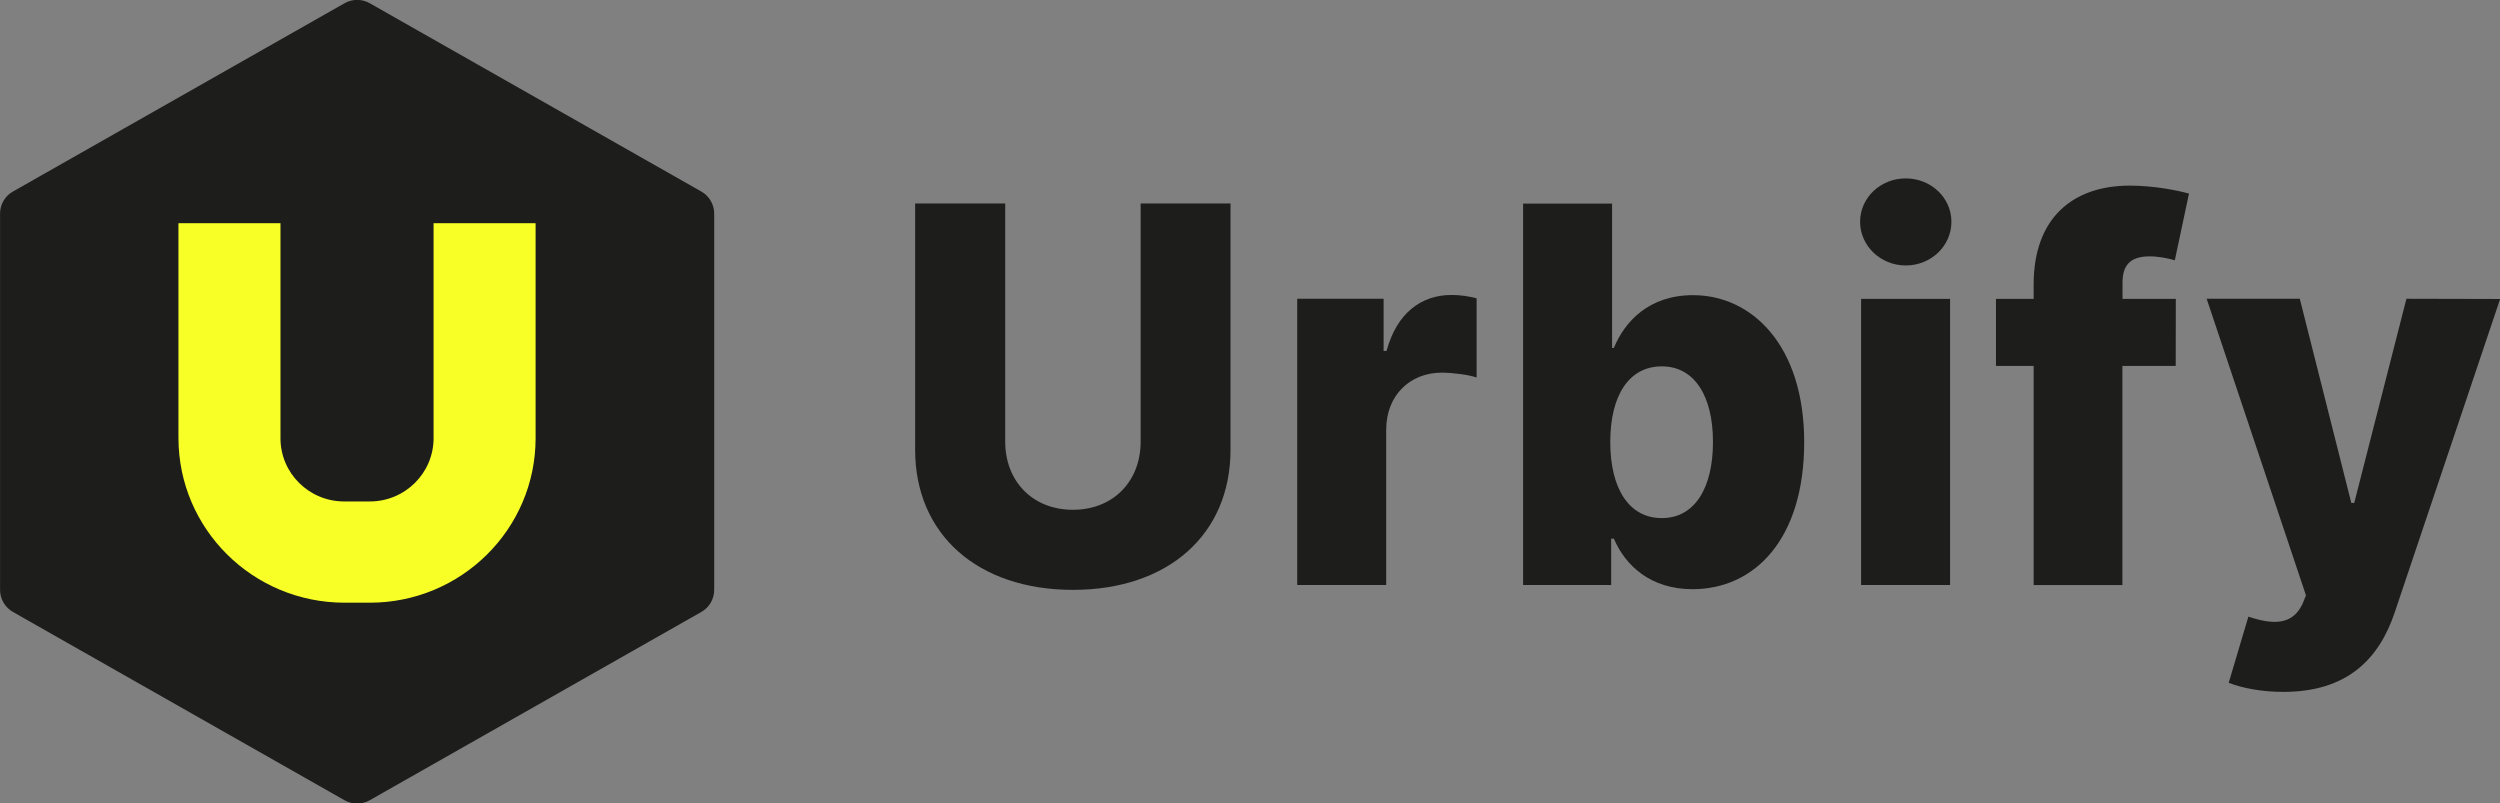
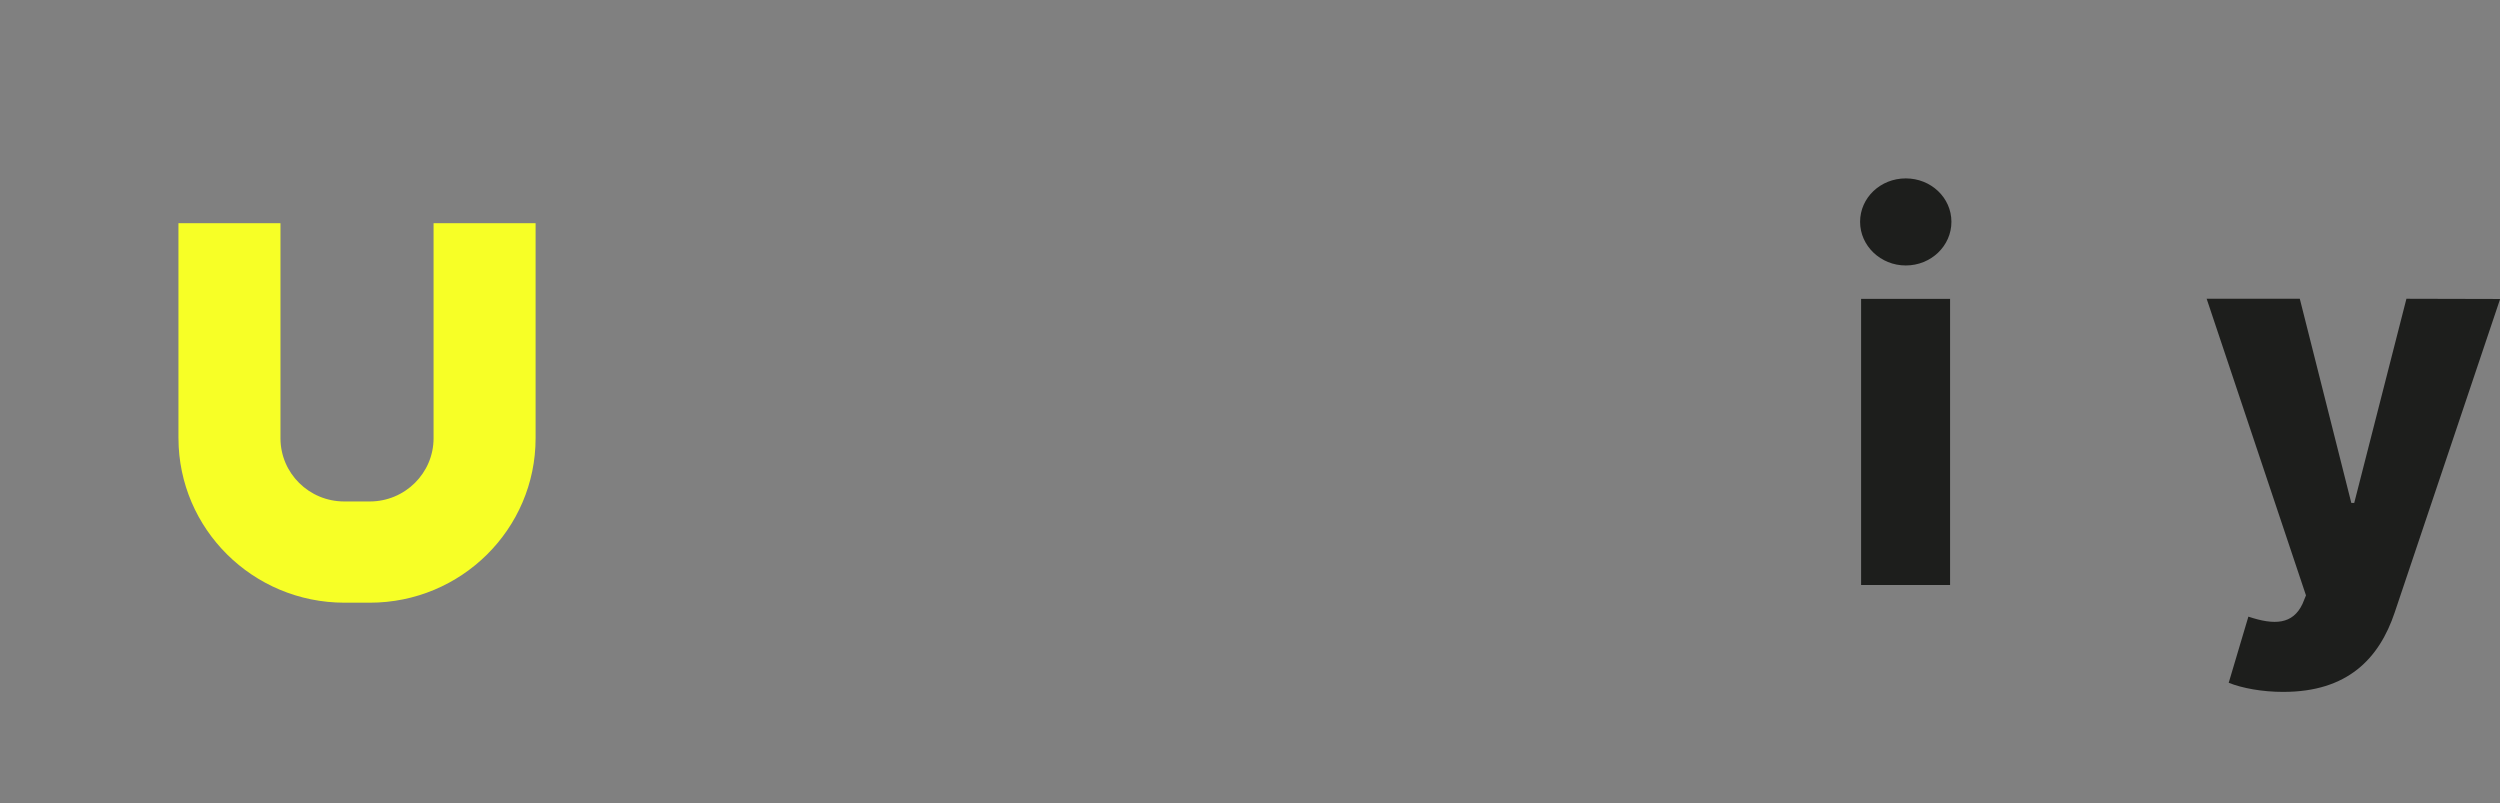
<svg xmlns="http://www.w3.org/2000/svg" width="2515" height="808" viewBox="0 0 2515 808" fill="none">
  <rect x="0" y="0" width="2515" height="808" fill="#808080" stroke="none" />
  <g clip-path="url(#clip0_5427_6753)">
-     <path d="M718.5 214.89C718.5 205.72 713.52 197.24 705.6 192.71L372.01 3.28C364.09 -1.25 354.47 -1.25 346.55 3.28L12.95 192.71C4.92 197.24 0.05 205.72 0.05 214.89V593.41C0.05 602.58 5.03 611.06 12.95 615.59L346.54 805.02C354.46 809.55 364.08 809.55 372 805.02L705.59 615.59C713.62 611.06 718.49 602.58 718.49 593.41V214.89H718.5Z" fill="#1D1E1C" />
-     <path d="M1147.49 204.71V444.27C1147.49 484.22 1119.88 512.84 1079.37 512.84C1038.86 512.84 1011.25 484.21 1011.25 444.27V204.71H920.61V452.3C920.61 538.07 983.98 593.41 1079.37 593.41C1174.76 593.41 1237.91 538.08 1237.91 452.3V204.71H1147.5H1147.49Z" fill="#1D1E1C" />
-     <path d="M1305 588.54H1394.51V432.27C1394.51 397.98 1418.27 374.9 1450.3 374.9C1460.94 374.9 1476.89 376.82 1485.49 379.77V300.11C1478.02 298.07 1468.63 296.72 1460.37 296.72C1429.59 296.72 1405.15 315.05 1394.85 353.07H1391.91V300.56H1305V588.55V588.54Z" fill="#1D1E1C" />
-     <path d="M1532.23 588.54H1620.83V541.92H1623.55C1634.87 568.51 1660.1 592.73 1702.65 592.73C1764.89 592.73 1815.02 542.83 1815.02 444.83C1815.02 346.83 1761.95 296.93 1703.22 296.93C1658.75 296.93 1634.42 323.52 1623.56 350H1621.75V204.82H1532.24V588.54H1532.23ZM1619.93 444.6C1619.93 397.53 1638.94 368.56 1671.76 368.56C1704.58 368.56 1723.25 398.32 1723.25 444.6C1723.25 490.88 1704.92 521.21 1671.76 521.21C1638.6 521.21 1619.93 491.22 1619.93 444.6Z" fill="#1D1E1C" />
    <path d="M1872.27 588.54H1961.78V300.67H1872.27V588.55V588.54ZM1917.19 267.06C1942.65 267.06 1963.13 247.37 1963.13 223.15C1963.13 198.93 1942.65 179.47 1917.19 179.47C1891.73 179.47 1871.25 198.93 1871.25 223.15C1871.25 247.37 1891.96 267.06 1917.19 267.06Z" fill="#1D1E1C" />
-     <path d="M2188.89 300.67H2135.25V284.49C2135.25 267.97 2141.81 257.9 2162.63 257.9C2171 257.9 2181.3 259.82 2187.86 261.86L2202.12 194.76C2191.48 191.7 2167.15 186.73 2142.49 186.73C2085.23 186.73 2045.85 219.32 2045.85 286.08V300.68H2007.94V368.12H2045.85V588.55H2135.13V368.12H2188.77L2188.88 300.68L2188.89 300.67Z" fill="#1D1E1C" />
    <path d="M2297.07 696.04C2361.57 696.04 2393.48 662.66 2409.1 616.04L2515.13 300.78L2420.87 300.55L2368.36 505.93H2365.42L2313.59 300.55H2219.89L2319.81 598.95L2316.3 607.55C2306.57 628.14 2288.24 629.16 2261.87 620.34L2242.07 686.88C2255.65 692.31 2275.68 696.05 2297.07 696.05" fill="#1D1E1C" />
    <path fill-rule="evenodd" clip-rule="evenodd" d="M179.52 440.76V224.51H282.16V440.87C282.16 476.06 310.9 504.47 346.32 504.47H372.01C407.43 504.47 436.17 475.95 436.17 440.87V224.51H538.81V440.87C538.81 532.19 464.13 606.31 372.01 606.31H346.44C254.33 606.2 179.64 532.19 179.53 440.76" fill="#F7FF26" />
  </g>
  <defs>
    <clipPath id="clip0_5427_6753">
      <rect width="2515" height="808" fill="white" />
    </clipPath>
  </defs>
</svg>